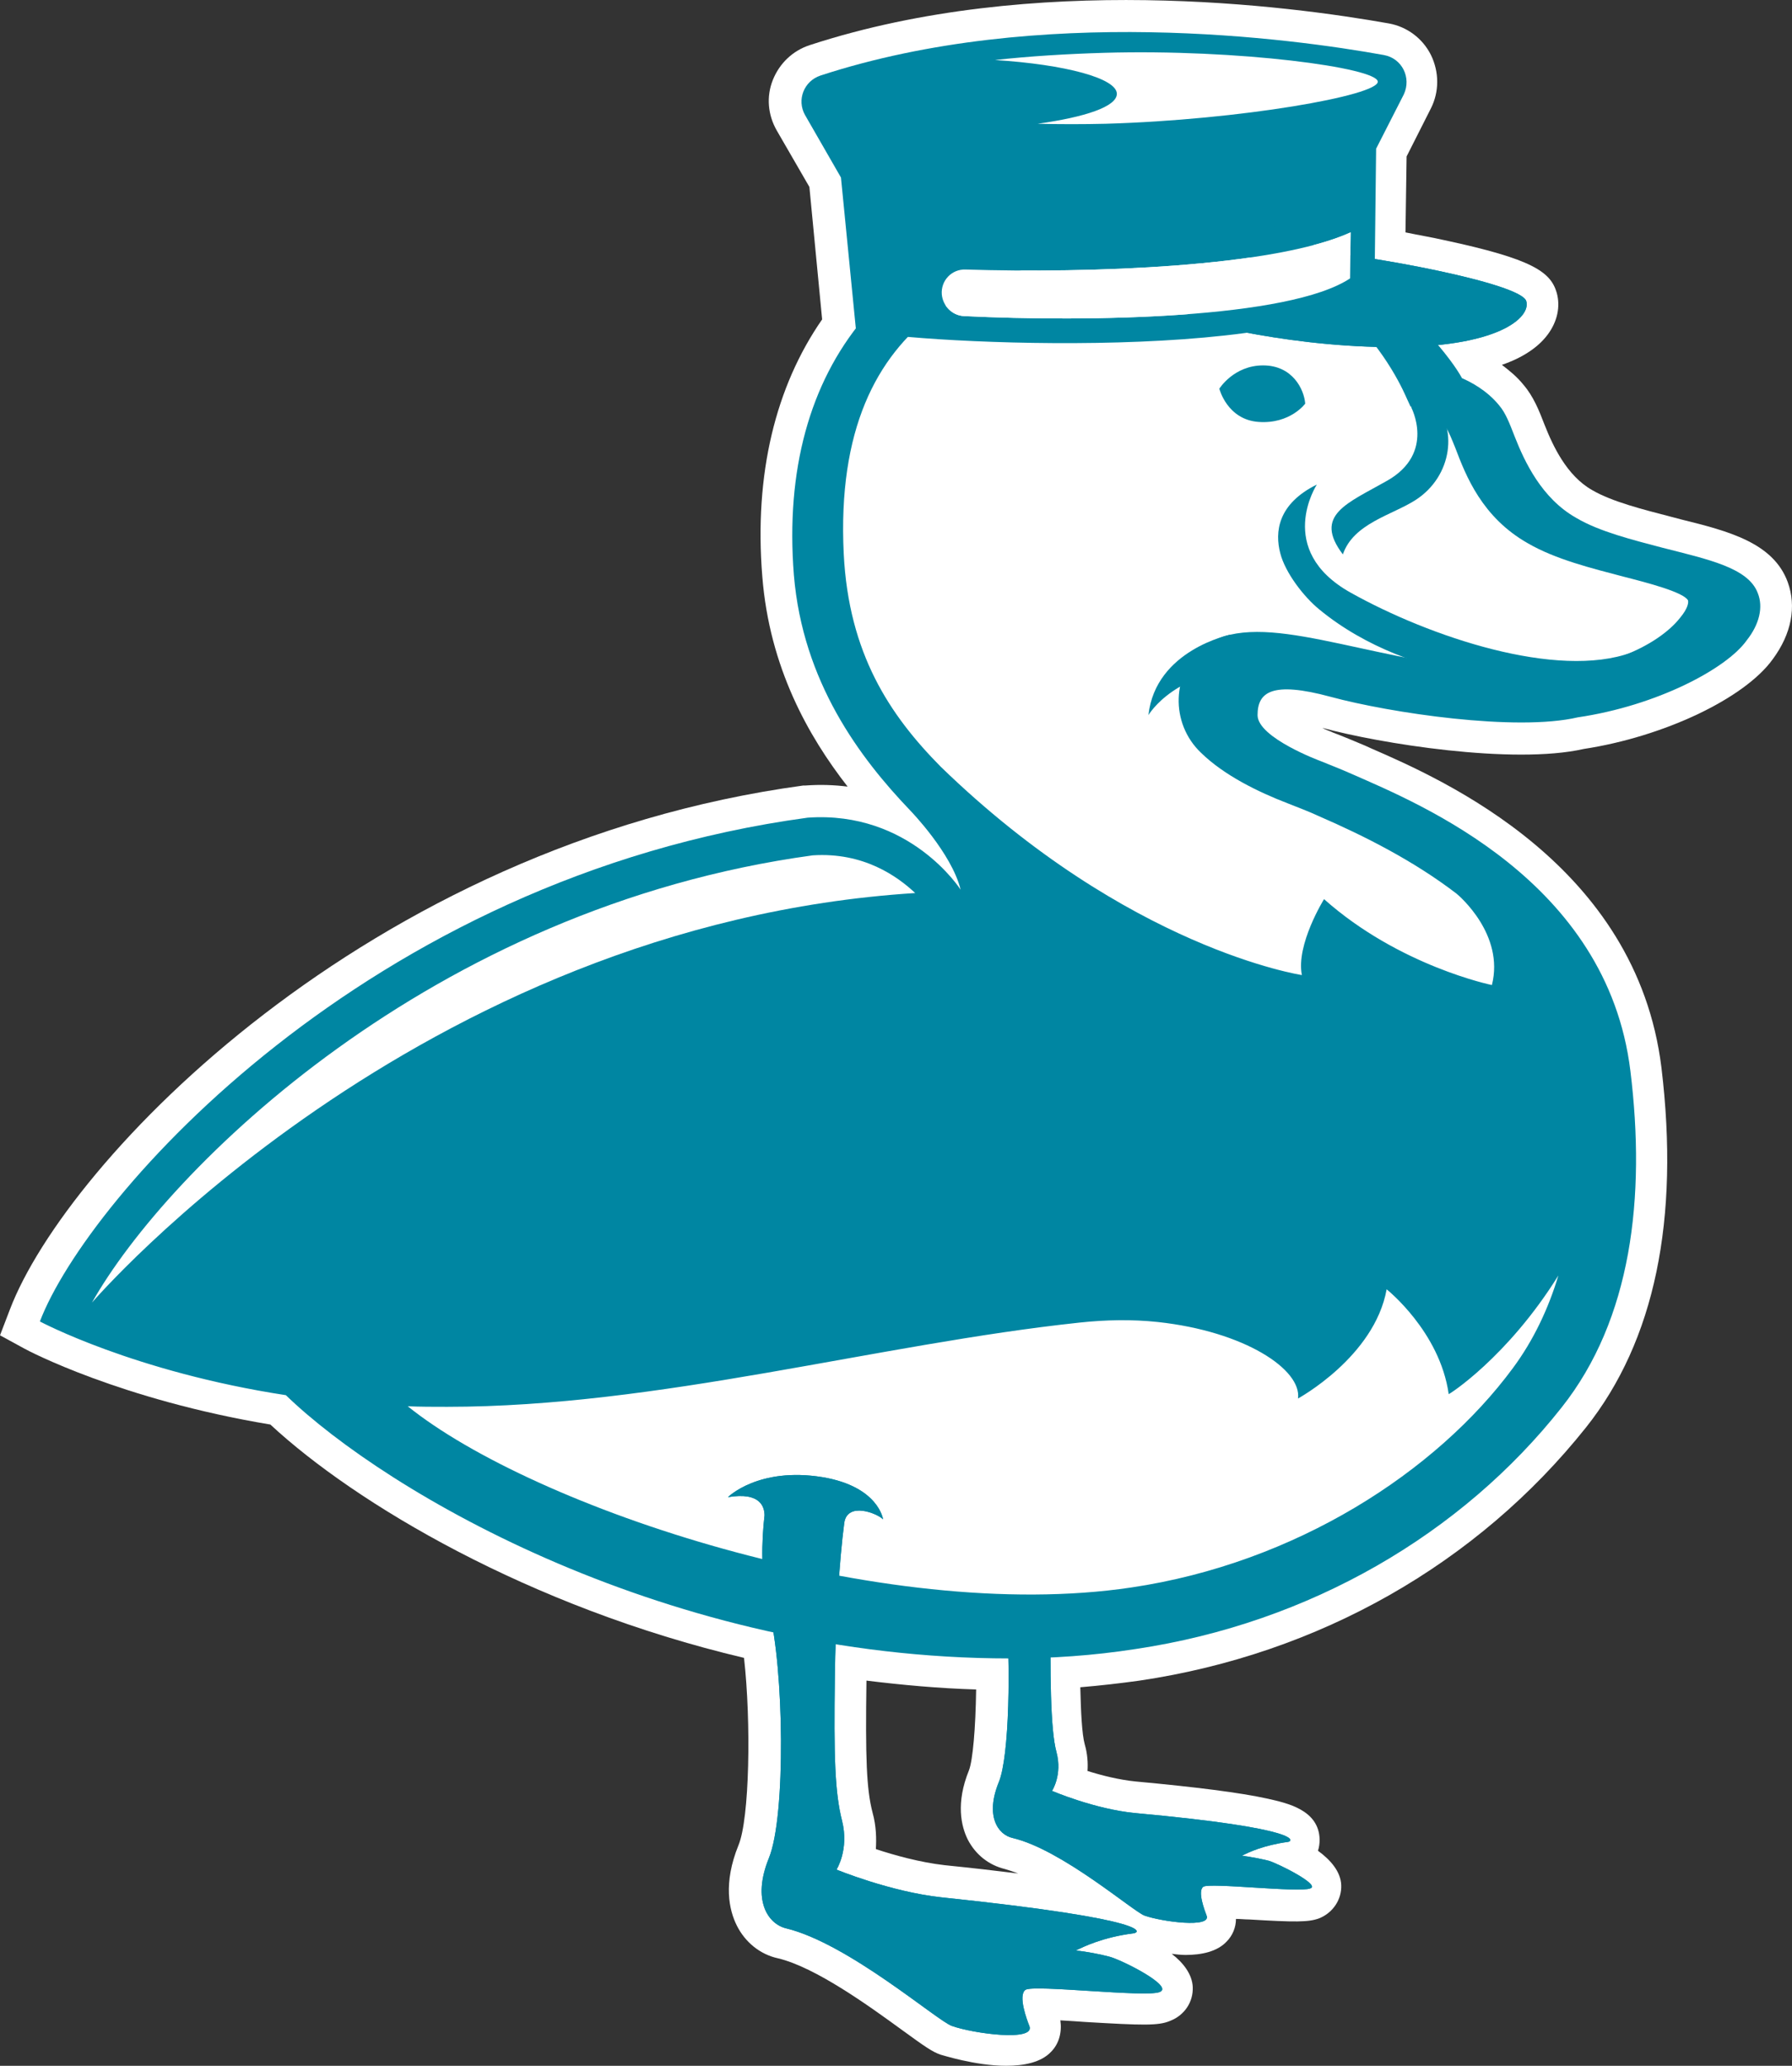
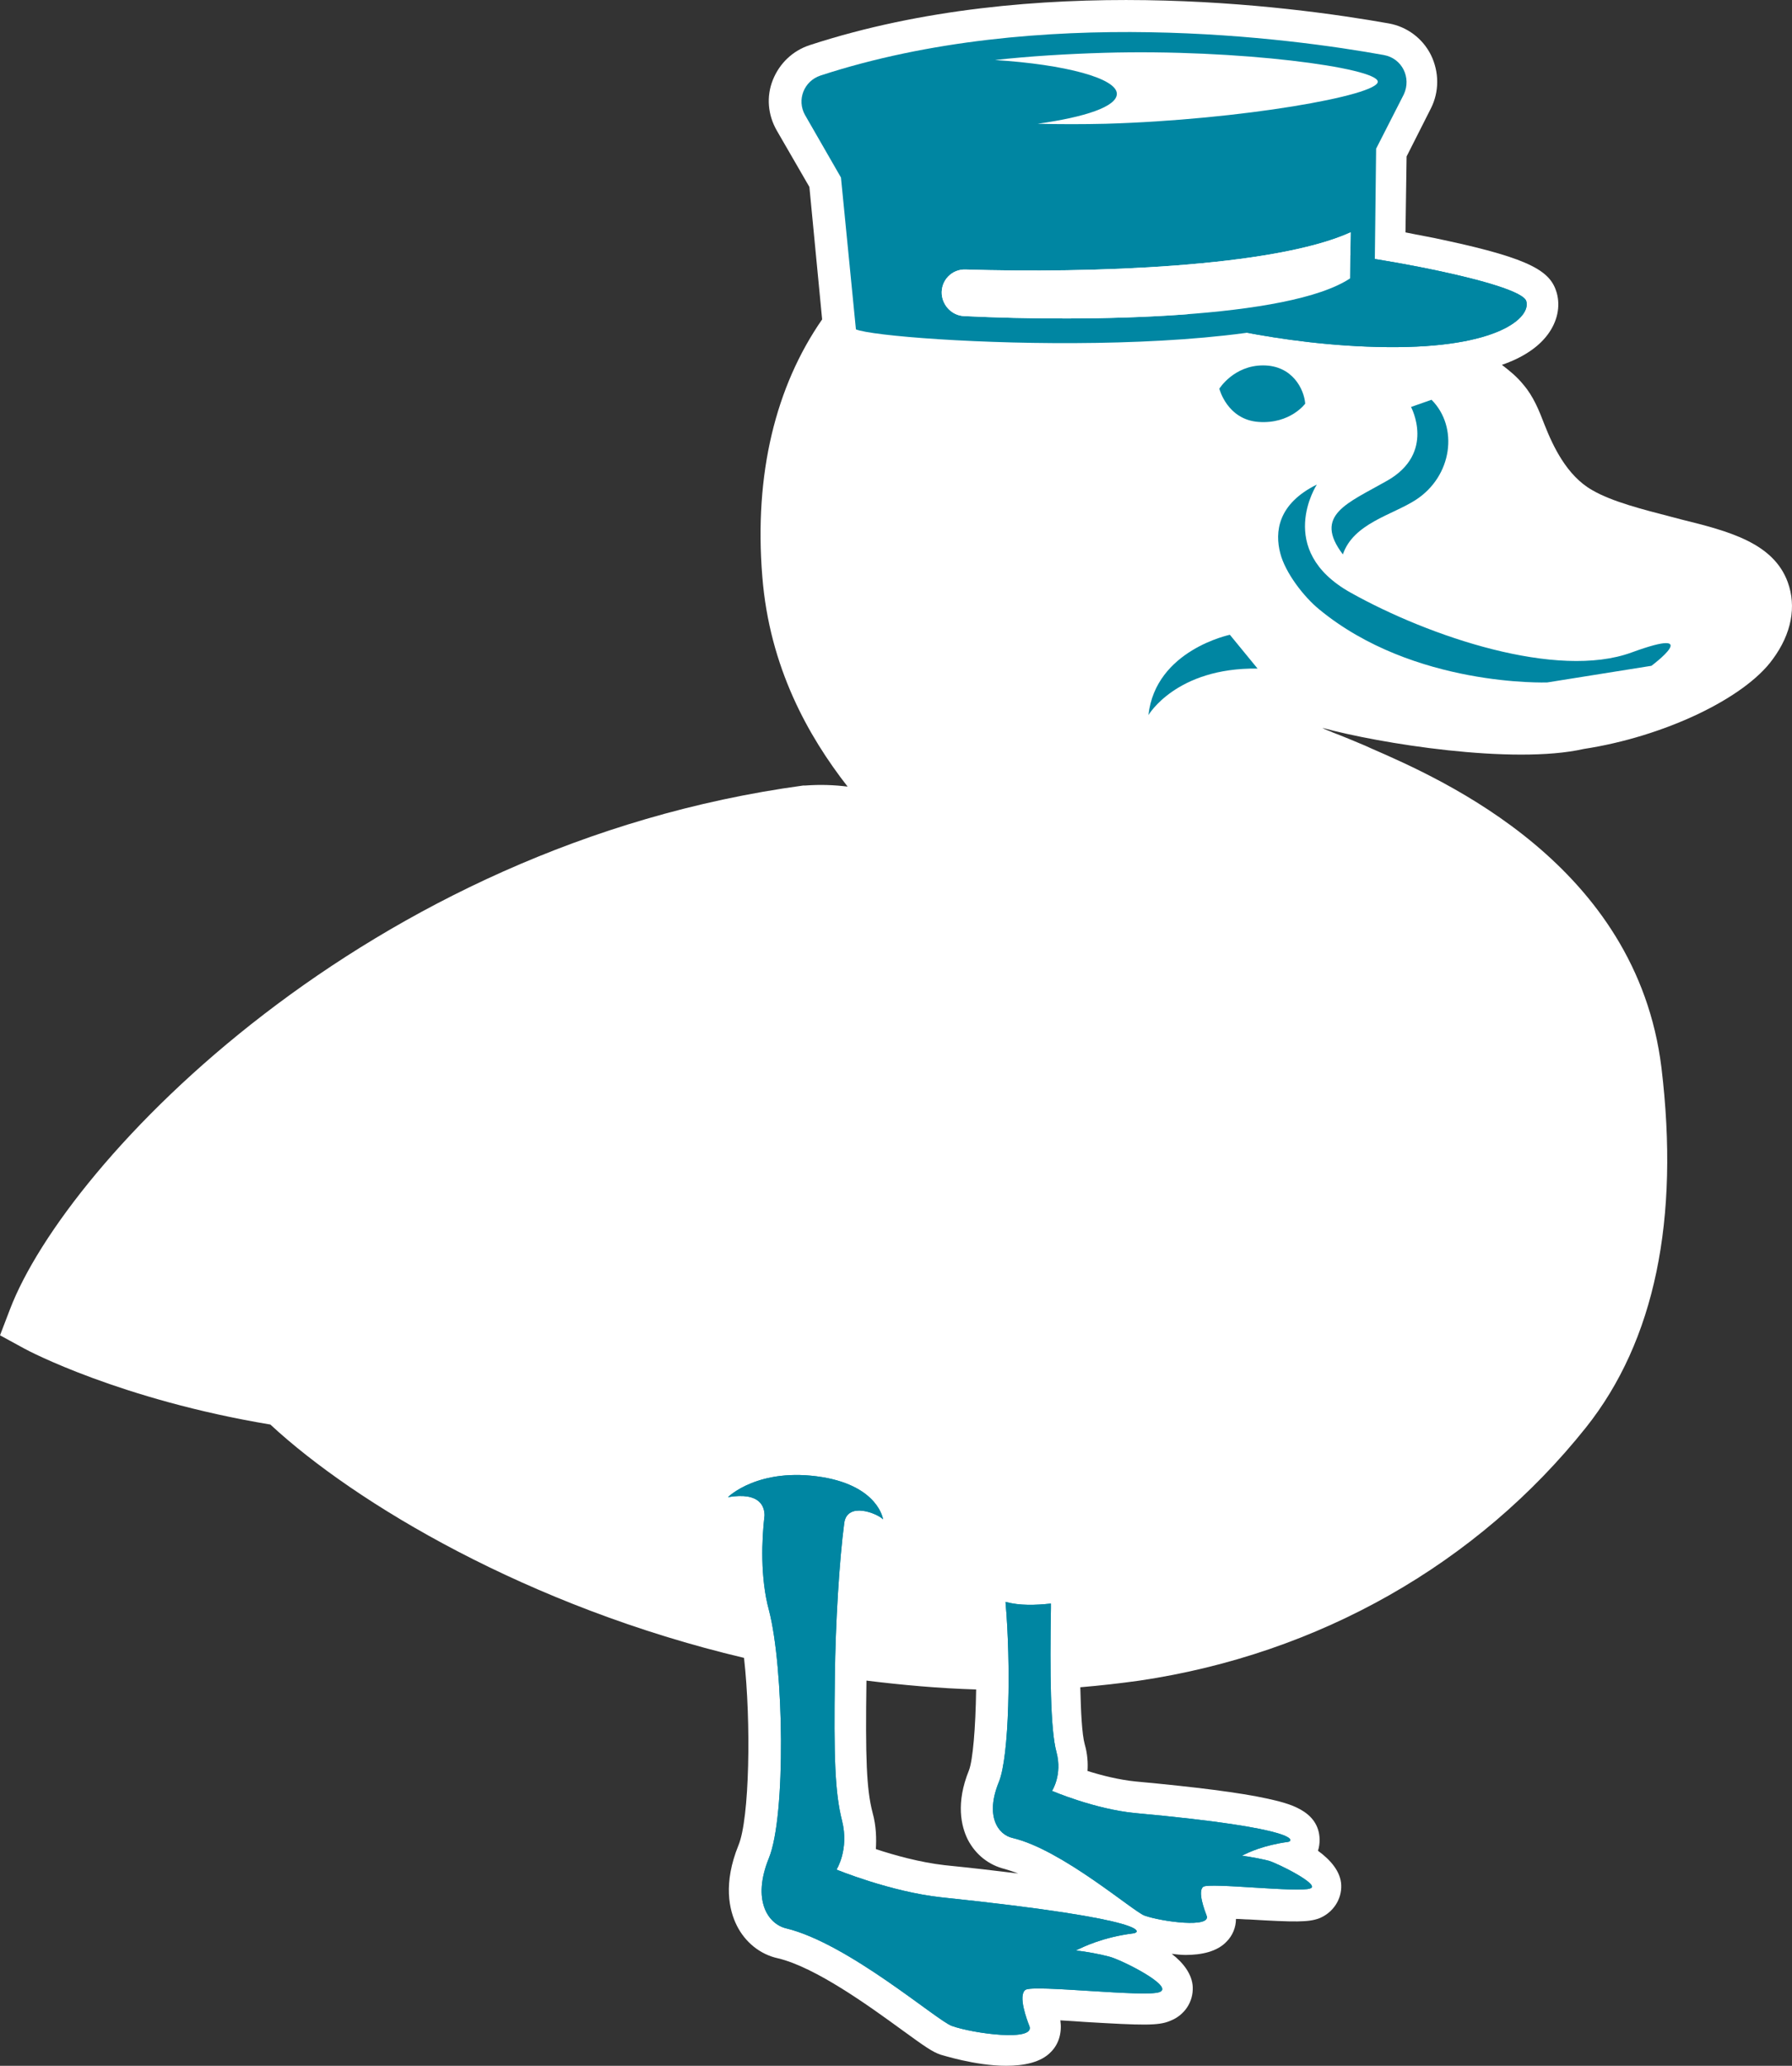
<svg xmlns="http://www.w3.org/2000/svg" version="1.1" width="323.47" height="372.73">
  <rect width="100%" height="100%" fill="#333333" stroke="none" />
  <svg version="1.1" id="SvgjsSvg1053" x="0px" y="0px" style="enable-background:new 0 0 841.9 595.3;" xml:space="preserve" viewBox="225.4 121.27 323.47 372.73">
    <style type="text/css">
	.st0{fill:#FFFFFF;}
	.st1{fill:#0086A2;}
	.st2{fill:#0086A2;}
</style>
    <g id="SvgjsG1052">
      <path id="SvgjsPath1051" class="st0" d="M548.1,226.3L548.1,226.3c-2.6-7.1-10.7-9.2-19.2-11.3l-1.9-0.5c-5-1.3-10.6-2.7-14.2-4.8   c-4.6-2.6-7.1-8-8.6-11.8c-1-2.6-2-5.1-3.8-7.2c-1.2-1.5-2.6-2.6-3.9-3.6c3.8-1.3,6.6-3.2,8.3-5.5c1.7-2.3,2.3-5,1.6-7.5   c-1.1-3.8-4.4-6.1-20.3-9.5c-2.2-0.5-4.6-0.9-7-1.4l0.2-13.7l4.4-8.7c1.5-3,1.5-6.5,0-9.6c-1.5-3-4.3-5.1-7.6-5.7   c-18-3.2-64.1-9.3-104.5,3.9c-3.1,1-5.5,3.3-6.7,6.3c-1.2,3-0.9,6.3,0.7,9.1l5.9,10.2l2.3,23.9c-8.4,12.1-12.3,27.9-10.8,46.4   c1.3,16.4,8.3,28.8,15.4,37.9c-2.4-0.3-4.9-0.4-7.6-0.2l-0.4,0c-78.8,10.7-133,67.8-143.2,94.5l-1.8,4.7l4.4,2.4   c0.7,0.4,17.4,9.2,44.4,13.7c15.3,14.2,46.6,32.9,85.5,42.1c1.3,11.6,1,29-1,33.8c-2.8,6.9-1.7,11.7-0.3,14.5   c1.5,3,4.2,5.2,7.4,5.9c6.8,1.6,16.6,8.7,22.5,13c4,2.9,5.4,3.9,6.9,4.4c0.1,0,6.2,2,11.8,2c3.2,0,6.3-0.6,8.1-2.5   c1.5-1.5,2-3.6,1.7-5.7c1.6,0.1,3.3,0.2,4.6,0.3c10.2,0.6,13.1,0.7,15.2-0.2c2.6-1,4.2-3.4,4.1-6.1c-0.1-2.3-1.7-4.4-3.8-6   c0.8,0.1,1.7,0.2,2.5,0.2c2.9,0,5.7-0.6,7.4-2.4c1.1-1.1,1.7-2.6,1.7-4.1c0.8,0,1.6,0.1,2.4,0.1c8.3,0.5,10.7,0.5,12.6-0.2   c2.5-1,4.1-3.4,4-6c-0.1-2.5-2-4.6-4.2-6.2c0.2-0.6,0.3-1.3,0.3-2c-0.1-5.4-5.9-6.6-9.4-7.4c-5-1.1-13-2.1-23.8-3.1   c-3-0.3-6.2-1.1-8.7-1.9c0.1-1.4,0-3.1-0.5-4.8c-0.5-1.8-0.7-5.9-0.8-10.3c3.6-0.3,7.1-0.7,10.7-1.2c32.4-4.8,61-21.1,80.6-45.7   c12.4-15.6,16.9-37.5,13.6-64.9c-4.5-36.6-39.3-51.9-52.4-57.6l-1.1-0.5c-1.9-0.8-3.8-1.6-5.9-2.4l-0.2-0.1   c-0.5-0.2-1.1-0.4-1.6-0.7c10.2,2.8,34.4,6.7,47.2,3.8c14.4-2.2,29-9.1,34.1-16.2C548.8,235.6,549.7,230.7,548.1,226.3z    M382.9,448.3c-1.1-4.2-1.3-9.9-1.1-23.8c6.5,0.8,13.1,1.4,19.8,1.6c-0.1,7-0.6,12.8-1.3,14.6c-2.4,5.9-1.4,10.1-0.2,12.5   c1.4,2.7,3.8,4.6,6.7,5.3c0.7,0.2,1.6,0.5,2.4,0.8c-4-0.5-8.4-1-13.3-1.5c-4.4-0.5-9.1-1.8-12.4-2.9   C383.6,453.1,383.6,450.8,382.9,448.3z" />
      <g id="SvgjsG1050">
        <polygon id="SvgjsPolygon1049" class="st0" points="283.2,368 315.3,389.6 366.2,407.5 396.2,413.2 430.7,411.1 460,403.9 479.7,390.5     494.1,377.6 504.7,362.5 509.9,350.2 510.8,331.5 501.1,291.4 487.1,276.9 458.9,263.5 447.7,257.1 442.6,252 442.6,243.8     447.7,239.5 456.7,239.5 482.2,243.8 499.6,246.1 511.9,244.8 526.9,239.5 534.9,232.6 532.8,226.7 519.4,222.7 506.9,219.7     497.6,213.3 490.8,202.7 488.6,195.4 481.8,192.3 474.1,177.6 471.9,172.8 471,155.1 387.3,166.3 381.5,181.1 372.1,205.1     371.1,226.3 377.4,245.9 405.6,281.4 404.6,312.3 323,340.1   " />
        <path id="SvgjsPath1048" class="st1" d="M454.4,457c-1.2-0.3-3.2-0.7-4.8-0.9c1.1-0.6,3.9-1.9,8.3-2.5c0.9-0.1,3.1-2.4-27.6-5.2    c-7.3-0.7-15-4-15-4s1.9-2.9,0.8-7c-1.1-4-1.2-14.5-1-26c0-0.3,0-0.5,0-0.8c-2.8,0.3-5.6,0.4-8.2-0.3c1,11.2,0.7,27.9-1.2,32.5    c-2.5,6.1-0.2,9.5,2.5,10.1c8.9,2.1,21.8,13.3,23.8,14c3.1,1.1,12.1,2.3,11.2,0c-0.3-0.8-1.7-4.4-0.6-5.2    c1.1-0.8,17.3,1.1,19.3,0.3C463.9,461.4,456.1,457.5,454.4,457z" />
        <path id="SvgjsPath1047" class="st1" d="M425.6,474.3c-1.5-0.4-4-0.9-6-1.1c1.4-0.7,4.9-2.4,10.4-3.1c1.1-0.1,4.5-2.4-34.7-6.5    c-9.2-1-18.9-5-18.9-5s2.3-3.6,1-8.8c-1.3-5.1-1.5-11.6-1.3-26c0.1-9.5,0.8-21,1.7-27.8c0.6-3.8,5.9-1.7,7-0.6    c0,0-0.8-5.9-10.9-7.6c-11.6-1.9-17.1,3.6-17.1,3.6c6-1,6.6,1.9,6.6,3.3c-0.5,4.3-0.8,11.2,0.8,17.1c2.7,10.3,3.1,37.1,0,44.7    c-3.1,7.6-0.2,11.9,3.1,12.7c11.2,2.7,27.3,16.7,29.9,17.6c3.9,1.4,15.2,2.9,14,0c-0.4-1-2.1-5.5-0.7-6.5c1.4-1,21.7,1.4,24.2,0.4    C437.5,479.7,427.7,474.8,425.6,474.3z" />
        <path id="SvgjsPath1046" class="st2" d="M438.8,178.6c0,0,17,5.1,37,5.3c20.1,0.2,26-5.4,25.1-8.3c-0.9-3.2-28-8.3-40.6-9.3    L438.8,178.6z" />
        <path id="SvgjsPath1045" class="st1" d="M475.2,131.2c-16.6-3-62.2-9.2-101.7,3.7c-3,1-4.3,4.4-2.8,7.1l6.5,11.3l2.7,27.4    c5.6,2.3,79.1,6.5,93.6-6.9l0.3-25.7l5-9.8C480.2,135.3,478.5,131.8,475.2,131.2z" />
        <path id="SvgjsPath1044" class="st0" d="M399.7,169.9c-2.5-0.1-4.5,2-4.3,4.5c0.2,2.1,1.9,3.8,4,3.9c22.5,1.1,58.7,0.5,69.7-6.8    l0.1-8.3C455.3,169.5,421.9,170.6,399.7,169.9z" />
        <path id="SvgjsPath1043" class="st0" d="M424.7,130.8c-6.7,0.2-13.4,0.6-19.7,1.3c12.7,0.8,22,3.3,22,6.1c0,2.3-5.7,4.2-14.3,5.4    c4,0.1,8.2,0.1,12.3,0c24.3-0.7,49.2-5.1,49.1-7.6C474,133.5,449,130.1,424.7,130.8z" />
        <g id="SvgjsG1042">
          <g id="SvgjsG1041">
            <g id="SvgjsG1040">
              <g id="SvgjsG1039">
                <path id="SvgjsPath1038" class="st1" d="M432.7,250.3c0,0,5-8.6,19.7-8.4l-5-6.1C447.5,235.8,434,238.5,432.7,250.3z" />
                <g id="SvgjsG1037">
                  <path id="SvgjsPath1036" class="st1" d="M483.8,193.4l-3.7,1.3c0,0,4.5,8.3-4.3,13.3c-7.2,4.1-13.4,6.2-8,13.3         c1.9-5.6,8.9-7.1,13.1-9.8C487.6,207.2,488.7,198.3,483.8,193.4z" />
                </g>
                <path id="SvgjsPath1035" class="st1" d="M445.5,191.4c0,0,2.6-4.2,7.9-4.2c5.3,0,7.4,4.3,7.6,6.9c0,0-2.7,3.7-8.4,3.3        S445.5,191.4,445.5,191.4z" />
              </g>
-               <path id="SvgjsPath1034" class="st1" d="M542.7,228.3c-1.7-4.6-9-6.1-17.2-8.2c-5.3-1.4-11.4-2.9-15.6-5.4       c-6.2-3.5-9.3-10.1-11.1-14.7c-0.9-2.3-1.6-4.2-2.8-5.6c-2.2-2.7-5.1-4.2-6.7-4.9c-3.6-6.7-27.5-35.6-64.9-31.4       c-38.1,4.3-58.7,29-55.7,66.9c1.6,19.3,11.9,33,21,42.5c0,0,7.5,7.7,9.1,14.3c0,0-9.1-14.3-27.6-13       c-79.6,10.8-130.1,68.6-138.6,90.9c0,0,17,9.1,44.4,13.3c18.2,17.6,69.1,47.5,130.7,47.5c7.4,0,15-0.5,22.7-1.7       c31.5-4.7,58.9-20.8,76.9-43.6c12.6-15.9,15.2-37.9,12.4-60.7c-4.2-34.4-38.1-48.2-50.1-53.5c-1.8-0.8-3.8-1.6-5.8-2.4       c0,0-11.4-4.2-11.4-8.3c0-4.1,2.5-6.2,13.2-3.3c10.7,2.9,33.5,6.3,44.6,3.7c14.3-2.1,26.9-8.8,30.5-13.9       C543,233.9,543.7,230.8,542.7,228.3z M506.7,351.4c-1.8,6-4.5,11.7-8.2,16.7c-13.8,18.7-39.2,35.2-68.9,39.6       c-44.9,6.7-107.9-14.4-130.6-32.7c2.3,0.1,4.6,0.1,7.1,0.1c38.2,0,77.6-11.3,114.2-15.2c4.7-0.5,9.4-0.6,14.1-0.1       c15.7,1.7,26,8.6,25.3,13.8c0,0,13.8-7.5,16-19.7c0,0,9.6,7.6,11.2,18.9C486.8,373,497.5,366.2,506.7,351.4z M528.7,232.7       c-4,5.1-14.3,10.1-28.3,9.8c-10.8-0.2-20.7-2.4-29.5-4.3c-9.7-2.1-17.4-3.8-23.5-2.4c-1.4,0.3-2.9,0.9-4.5,2.1       c-6.1,4.7-6.3,13.9-0.7,19.2c4.2,4.1,10.4,7.1,15.6,9.1c2,0.8,3.9,1.5,5.6,2.3c8.3,3.6,17.2,8.1,24.9,14       c0.5,0.4,8.7,7.4,6.4,16.5c0,0-16.7-3.4-30.3-15.5c0,0-5.1,8.2-4,13.7c0,0-31.3-4.7-65.2-37.6c-9.2-9.3-16.6-20.4-17.5-38.4       c-2.2-44.9,28.2-52.3,52.3-55.1c36.7-4.1,48.7,25.7,49.4,27.2l0.6,1.3l1.4,0.4c0,0,3,1,5,3.4c0.4,0.5,1.1,2.2,1.7,3.7       c1.9,5,4.8,12.5,13.1,17.2c5,2.9,11.5,4.5,17.2,6c4.3,1.1,10.9,2.8,11.7,4.3C530.2,230,530.1,231,528.7,232.7z" />
              <path id="SvgjsPath1033" class="st1" d="M454.4,457c-1.2-0.3-3.2-0.7-4.8-0.9c1.1-0.6,3.9-1.9,8.3-2.5c0.9-0.1,3.1-2.4-27.6-5.2       c-7.3-0.7-15-4-15-4s1.9-2.9,0.8-7c-1.1-4-1.2-14.5-1-26c0-0.3,0-0.5,0-0.8c-2.8,0.3-5.6,0.4-8.2-0.3c1,11.2,0.7,27.9-1.2,32.5       c-2.5,6.1-0.2,9.5,2.5,10.1c8.9,2.1,21.8,13.3,23.8,14c3.1,1.1,12.1,2.3,11.2,0c-0.3-0.8-1.7-4.4-0.6-5.2       c1.1-0.8,17.3,1.1,19.3,0.3C463.9,461.4,456.1,457.5,454.4,457z" />
              <path id="SvgjsPath1032" class="st1" d="M425.6,474.3c-1.5-0.4-4-0.9-6-1.1c1.4-0.7,4.9-2.4,10.4-3.1c1.1-0.1,4.5-2.4-34.7-6.5       c-9.2-1-18.9-5-18.9-5s2.3-3.6,1-8.8c-1.3-5.1-1.5-11.6-1.3-26c0.1-9.5,0.8-21,1.7-27.8c0.6-3.8,5.9-1.7,7-0.6       c0,0-0.8-5.9-10.9-7.6c-11.6-1.9-17.1,3.6-17.1,3.6c6-1,6.6,1.9,6.6,3.3c-0.5,4.3-0.8,11.2,0.8,17.1c2.7,10.3,3.1,37.1,0,44.7       c-3.1,7.6-0.2,11.9,3.1,12.7c11.2,2.7,27.3,16.7,29.9,17.6c3.9,1.4,15.2,2.9,14,0c-0.4-1-2.1-5.5-0.7-6.5       c1.4-1,21.7,1.4,24.2,0.4C437.5,479.7,427.7,474.8,425.6,474.3z" />
-               <path id="SvgjsPath1031" class="st1" d="M438.8,178.6c0,0,17,5.1,37,5.3c20.1,0.2,26-5.4,25.1-8.3c-0.9-3.2-28-8.3-40.6-9.3       L438.8,178.6z" />
+               <path id="SvgjsPath1031" class="st1" d="M438.8,178.6c0,0,17,5.1,37,5.3c20.1,0.2,26-5.4,25.1-8.3c-0.9-3.2-28-8.3-40.6-9.3       z" />
              <path id="SvgjsPath1030" class="st0" d="M399.7,169.9c-2.5-0.1-4.5,2-4.3,4.5c0.2,2.1,1.9,3.8,4,3.9c22.5,1.1,58.7,0.5,69.7-6.8       l0.1-8.3C455.3,169.5,421.9,170.6,399.7,169.9z" />
            </g>
          </g>
          <path id="SvgjsPath1029" class="st1" d="M519.9,239c-13.4,4.9-36.4-2.8-50.7-10.8c-13.8-7.7-6.1-19.5-6.1-19.5     c-7.1,3.5-7.6,8.6-6.6,12.4c0.9,3.5,4.2,7.8,7,10.1c17.1,14.1,41.2,13.2,41.2,13.2l18.8-3C523.5,241.4,533.3,234.1,519.9,239z" />
        </g>
        <g id="SvgjsG1028">
          <path id="SvgjsPath1027" class="st0" d="M372.1,275.6c-68.9,9.4-116.5,56.6-130.1,80.7c0,0,58.6-68.2,148.6-73.9     C387.4,279.4,381.3,275,372.1,275.6z" />
        </g>
      </g>
    </g>
  </svg>
  <style>@media (prefers-color-scheme: light) { :root { filter: none; } }
@media (prefers-color-scheme: dark) { :root { filter: none; } }
</style>
</svg>